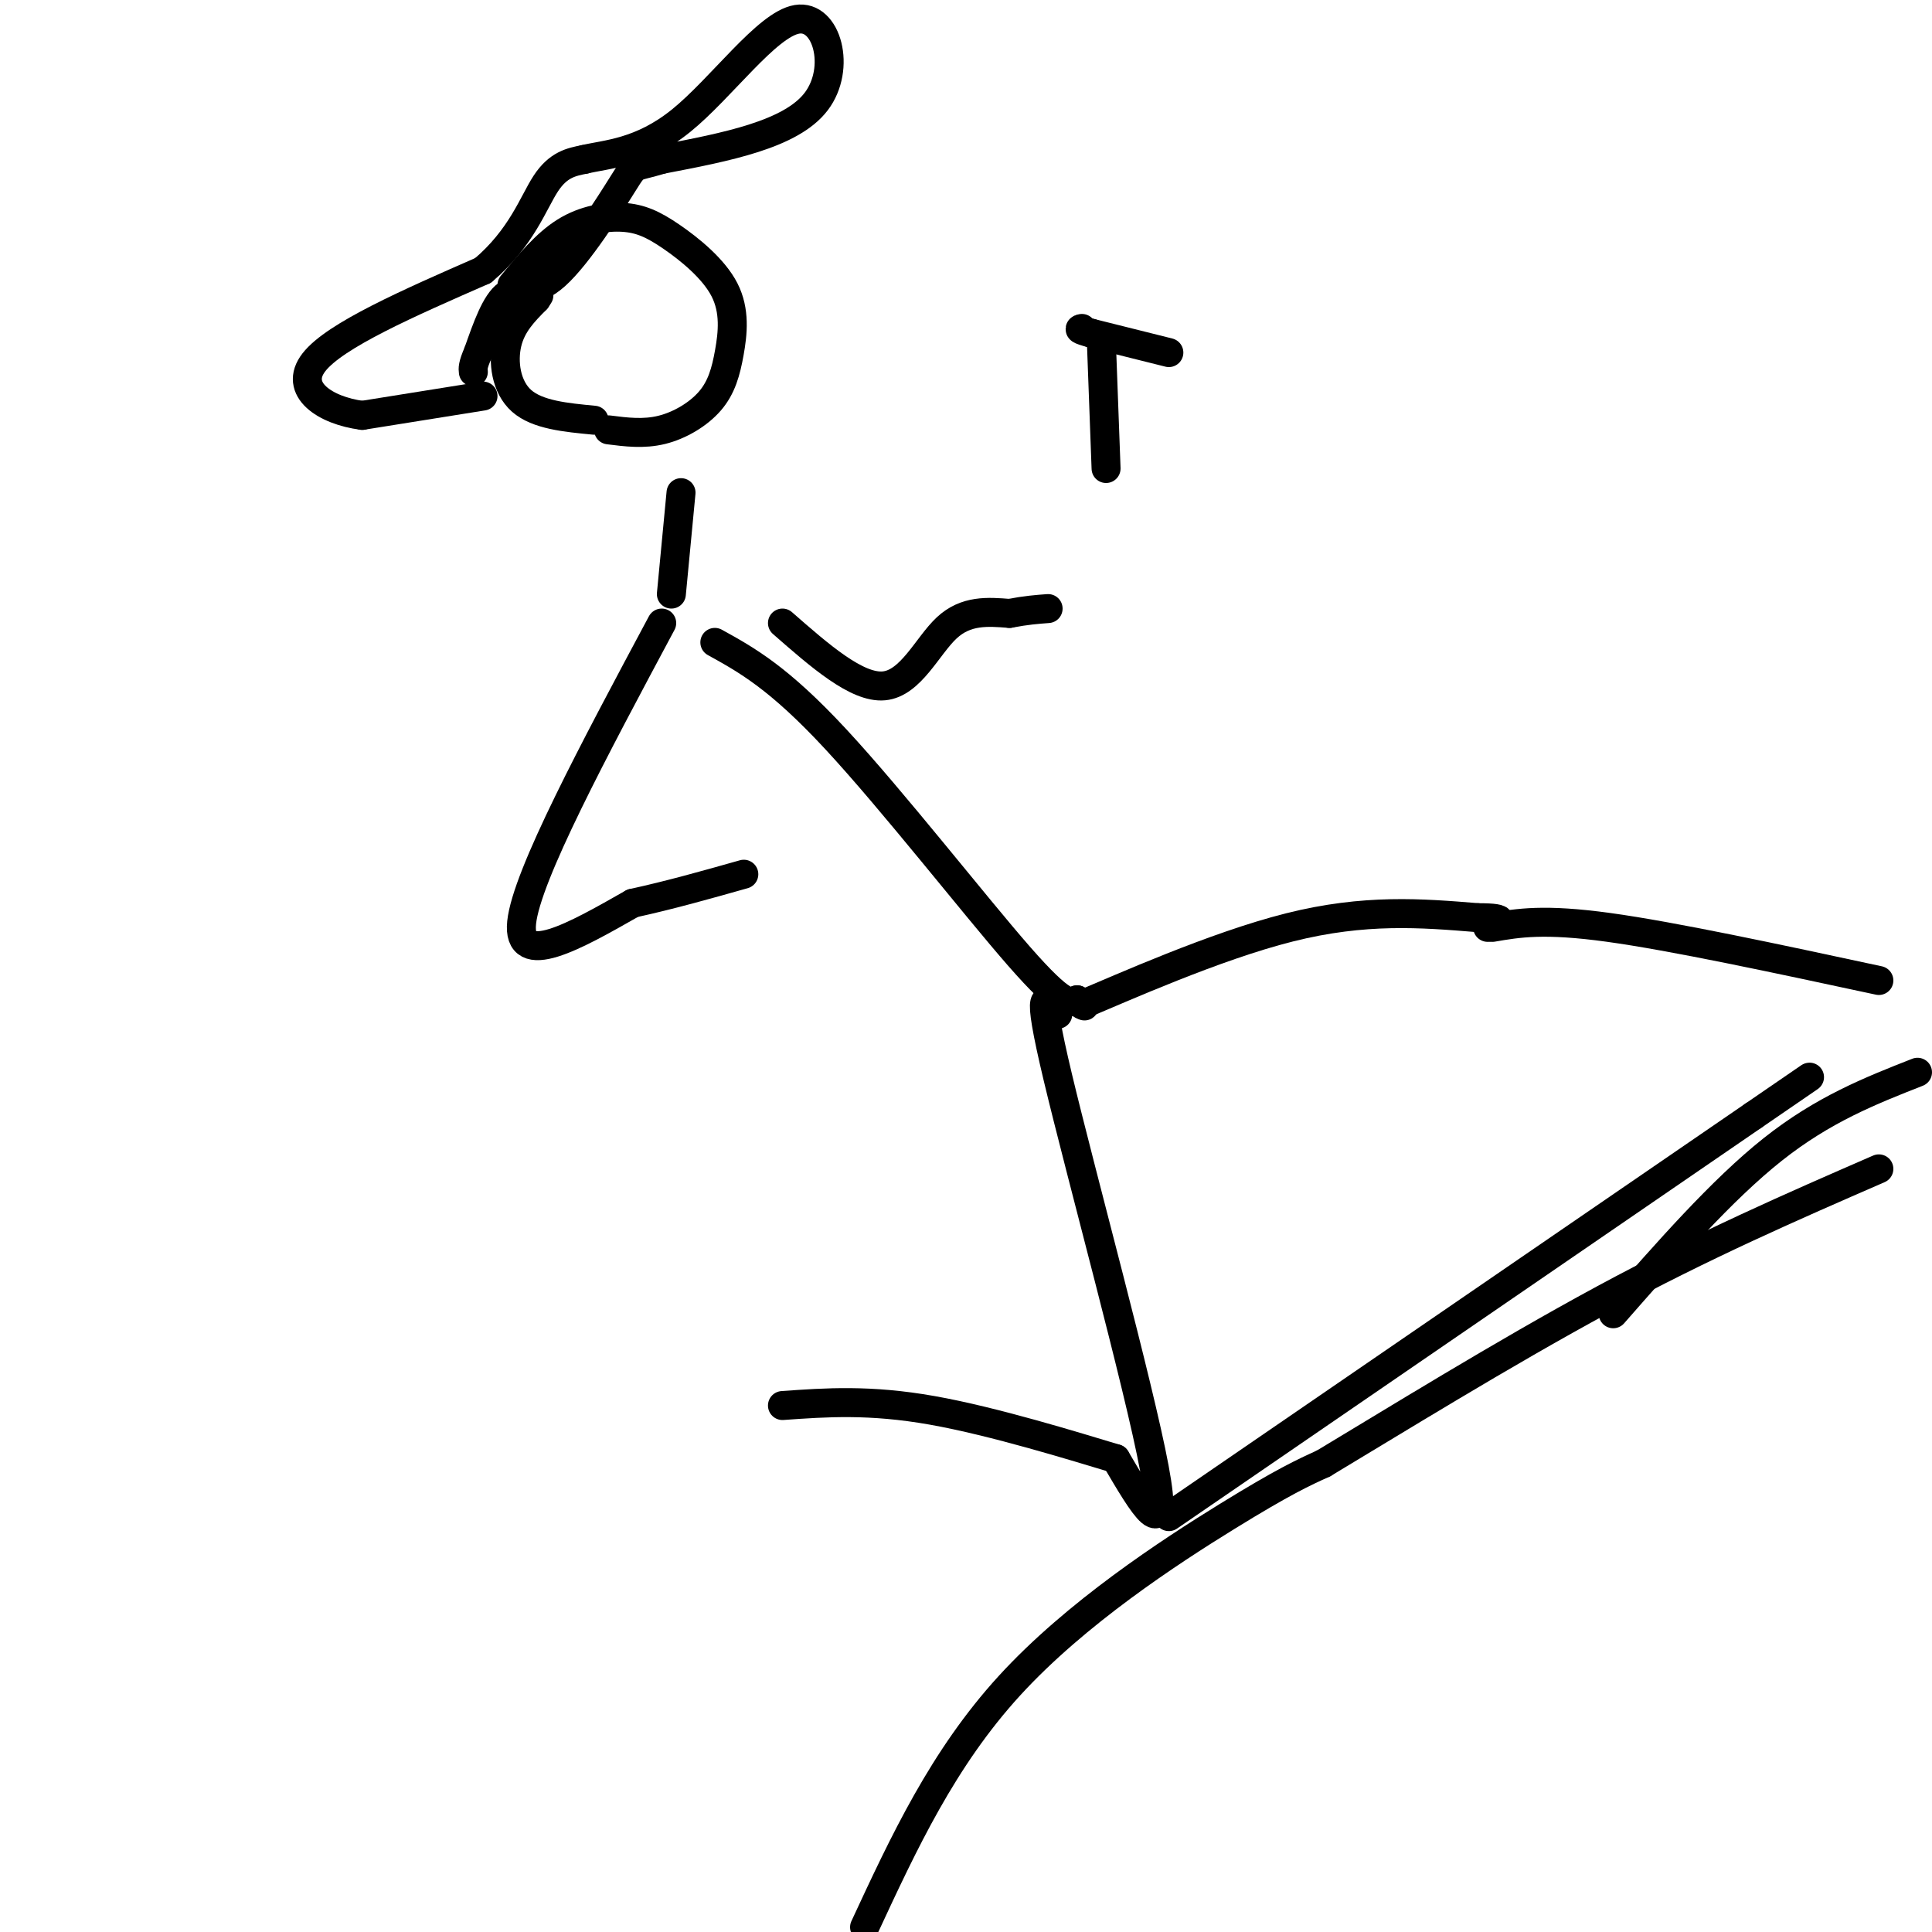
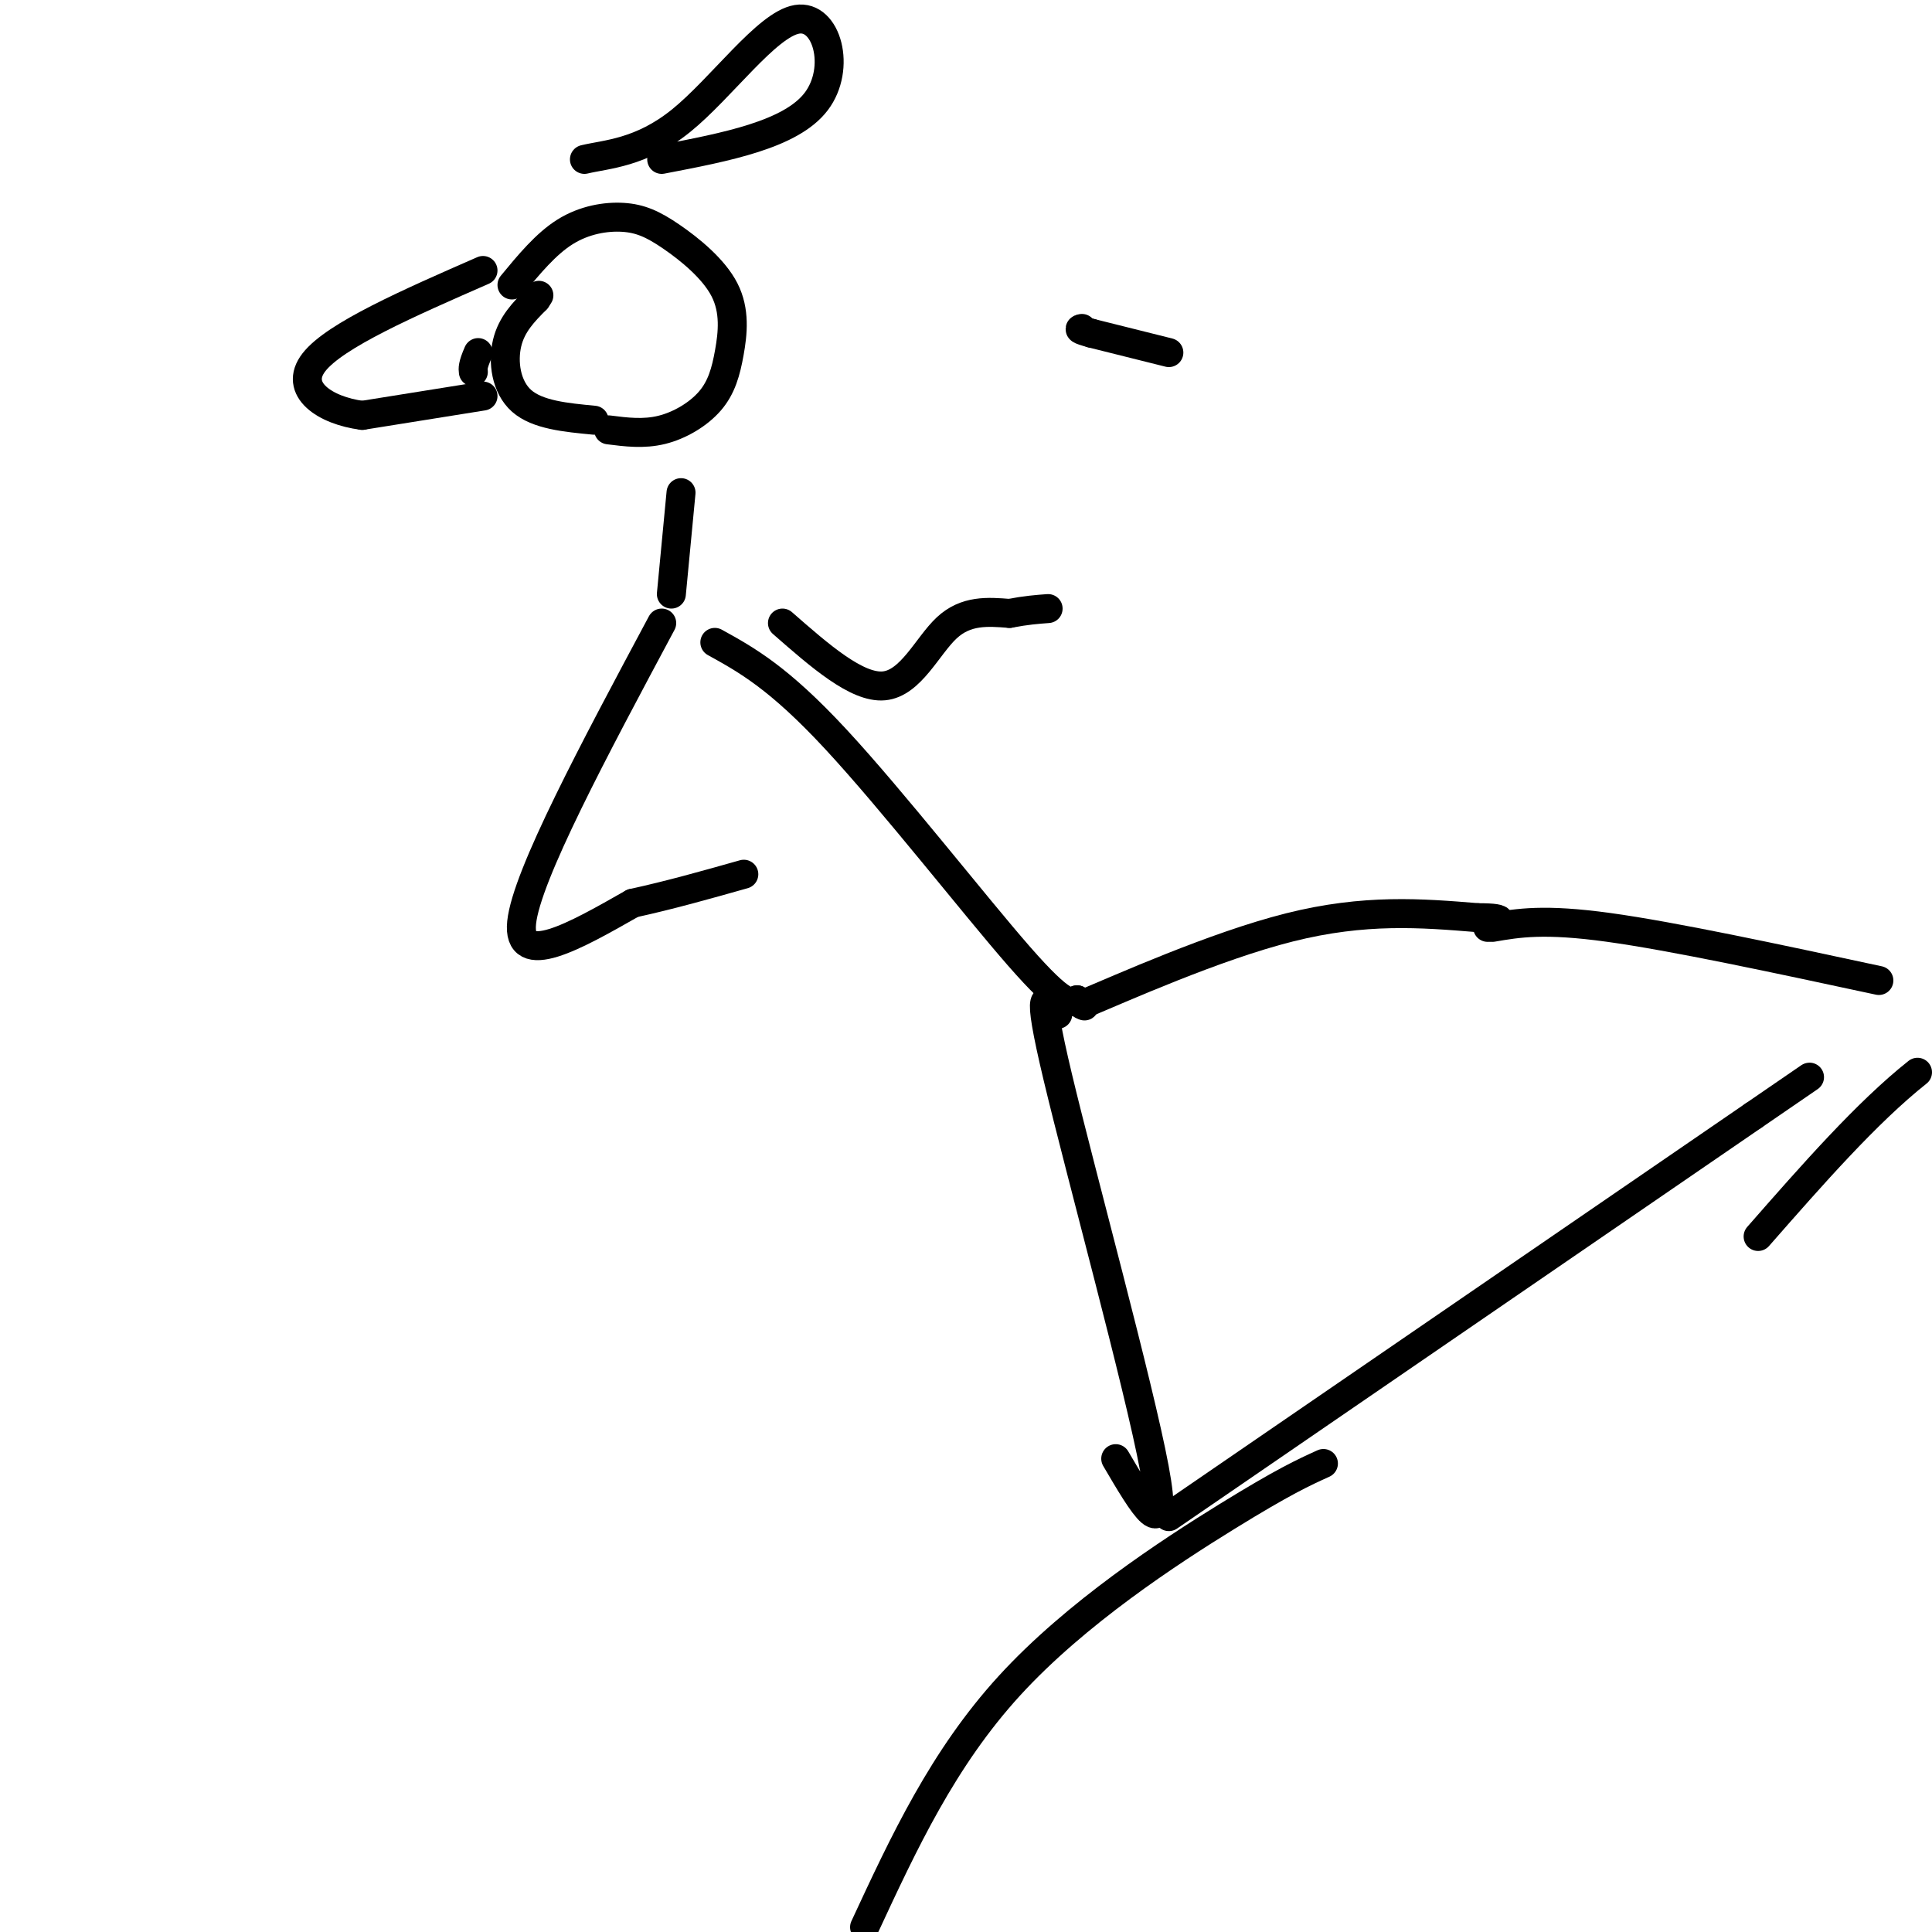
<svg xmlns="http://www.w3.org/2000/svg" viewBox="0 0 400 400" version="1.1">
  <g fill="none" stroke="#000000" stroke-width="6" stroke-linecap="round" stroke-linejoin="round">
    <path d="M148,133c6.600,3.644 13.200,7.289 25,20c11.800,12.711 28.800,34.489 38,45c9.200,10.511 10.600,9.756 12,9" />
    <path d="M223,207c2.167,1.667 1.583,1.333 1,1" />
    <path d="M224,208c7.978,-3.311 27.422,-12.089 43,-16c15.578,-3.911 27.289,-2.956 39,-2" />
    <path d="M306,190c6.833,0.000 4.417,1.000 2,2" />
    <path d="M137,129c-14.000,26.167 -28.000,52.333 -29,62c-1.000,9.667 11.000,2.833 23,-4" />
    <path d="M131,187c7.667,-1.667 15.333,-3.833 23,-6" />
    <path d="M162,129c7.711,6.756 15.422,13.511 21,13c5.578,-0.511 9.022,-8.289 13,-12c3.978,-3.711 8.489,-3.356 13,-3" />
    <path d="M209,127c3.500,-0.667 5.750,-0.833 8,-1" />
    <path d="M139,123c0.000,0.000 2.000,-21.000 2,-21" />
    <path d="M126,89c3.627,0.460 7.253,0.920 11,0c3.747,-0.920 7.614,-3.222 10,-6c2.386,-2.778 3.290,-6.034 4,-10c0.710,-3.966 1.226,-8.643 -1,-13c-2.226,-4.357 -7.195,-8.395 -11,-11c-3.805,-2.605 -6.448,-3.778 -10,-4c-3.552,-0.222 -8.015,0.508 -12,3c-3.985,2.492 -7.493,6.746 -11,11" />
    <path d="M123,87c-5.867,-0.556 -11.733,-1.111 -15,-4c-3.267,-2.889 -3.933,-8.111 -3,-12c0.933,-3.889 3.467,-6.444 6,-9" />
    <path d="M111,62c1.000,-1.500 0.500,-0.750 0,0" />
    <path d="M219,210c-2.400,-3.556 -4.800,-7.111 0,13c4.800,20.111 16.800,63.889 20,81c3.200,17.111 -2.400,7.556 -8,-2" />
-     <path d="M231,302c-8.311,-2.489 -25.089,-7.711 -38,-10c-12.911,-2.289 -21.956,-1.644 -31,-1" />
    <path d="M309,192c5.333,-0.917 10.667,-1.833 24,0c13.333,1.833 34.667,6.417 56,11" />
    <path d="M179,399c8.111,-17.467 16.222,-34.933 30,-50c13.778,-15.067 33.222,-27.733 45,-35c11.778,-7.267 15.889,-9.133 20,-11" />
-     <path d="M274,303c13.467,-8.067 37.133,-22.733 58,-34c20.867,-11.267 38.933,-19.133 57,-27" />
-     <path d="M397,222c-9.750,3.833 -19.500,7.667 -30,16c-10.500,8.333 -21.750,21.167 -33,34" />
+     <path d="M397,222c-10.500,8.333 -21.750,21.167 -33,34" />
    <path d="M242,314c0.000,0.000 121.000,-83.000 121,-83" />
    <path d="M363,231c20.167,-13.833 10.083,-6.917 0,0" />
    <path d="M100,82c0.000,0.000 -25.000,4.000 -25,4" />
    <path d="M75,86c-7.667,-0.978 -14.333,-5.422 -10,-11c4.333,-5.578 19.667,-12.289 35,-19" />
-     <path d="M100,56c7.978,-6.733 10.422,-14.067 13,-18c2.578,-3.933 5.289,-4.467 8,-5" />
    <path d="M121,33c4.478,-1.080 11.675,-1.279 20,-8c8.325,-6.721 17.780,-19.963 24,-21c6.220,-1.037 9.206,10.132 4,17c-5.206,6.868 -18.603,9.434 -32,12" />
-     <path d="M137,33c-6.054,1.863 -5.190,0.520 -8,5c-2.810,4.480 -9.295,14.783 -14,19c-4.705,4.217 -7.630,2.348 -10,4c-2.370,1.652 -4.185,6.826 -6,12" />
    <path d="M99,73c-1.167,2.667 -1.083,3.333 -1,4" />
    <path d="M242,73c0.000,0.000 -16.000,-4.000 -16,-4" />
    <path d="M226,69c-3.000,-0.833 -2.500,-0.917 -2,-1" />
-     <path d="M228,70c0.000,0.000 1.000,27.000 1,27" />
  </g>
</svg>